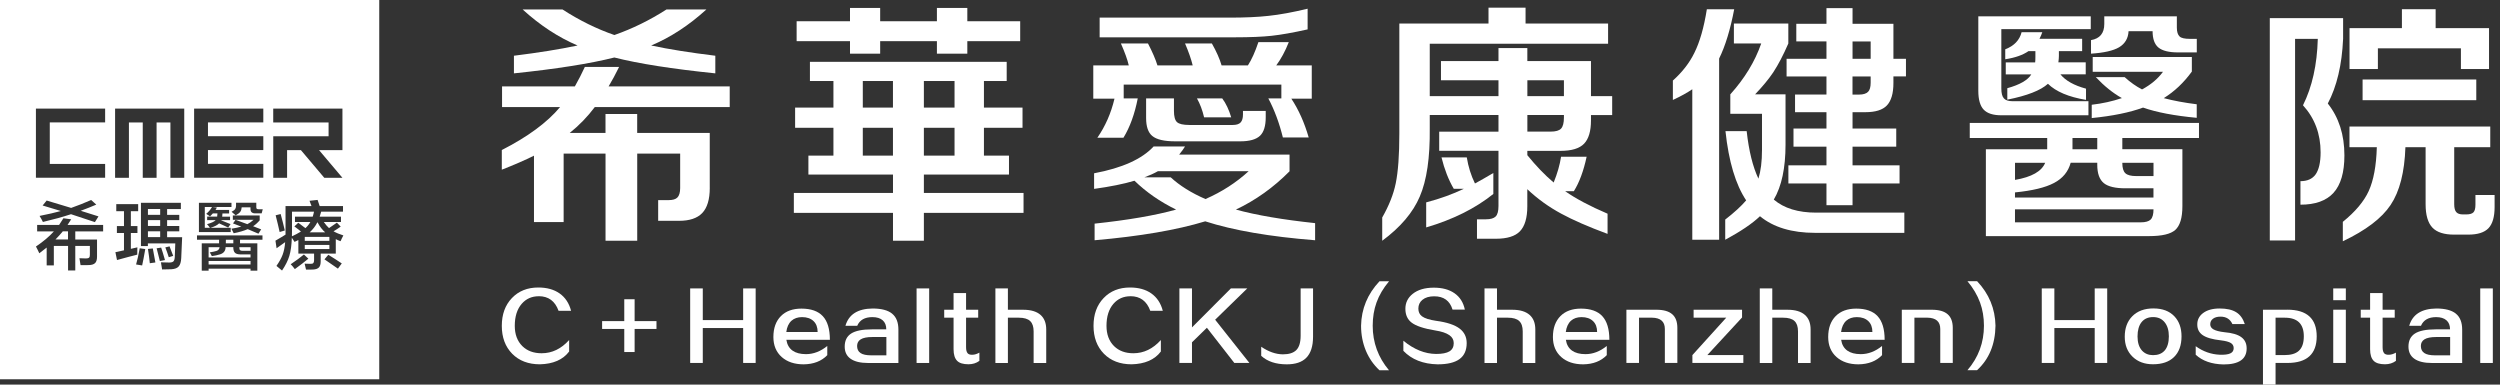
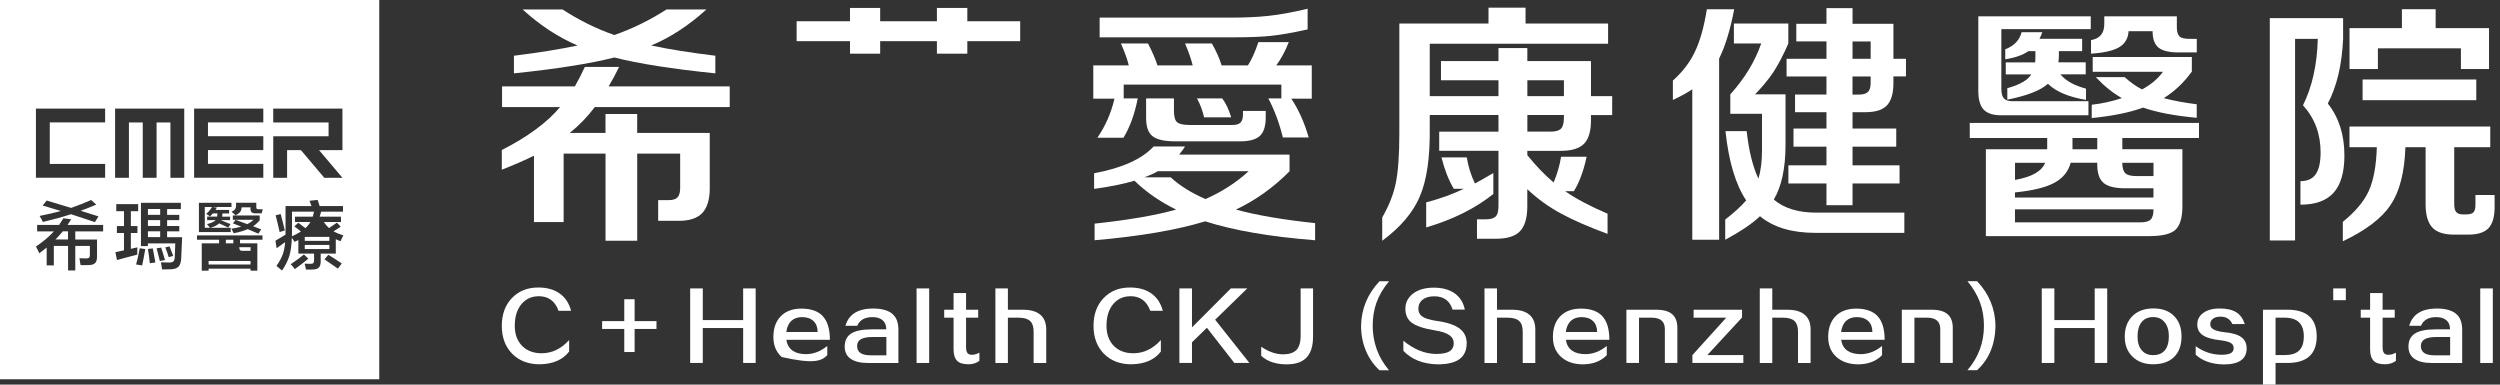
<svg xmlns="http://www.w3.org/2000/svg" width="169" height="26" viewBox="0 0 169 26" fill="none">
  <rect x="0" y="0" width="169" height="26" fill="#333333" stroke="none" />
  <path d="M48.356 4.959V3.767C46.651 3.56 45.207 3.329 44.02 3.076C45.334 2.524 46.576 1.711 47.751 0.64H45.055C43.926 1.365 42.751 1.94 41.532 2.368C40.334 1.953 39.166 1.378 38.026 0.64H35.331C36.505 1.711 37.743 2.522 39.044 3.076C37.846 3.329 36.413 3.56 34.742 3.767V4.959C37.622 4.659 39.885 4.302 41.53 3.887C43.164 4.302 45.441 4.659 48.354 4.959H48.356Z" fill="white" />
  <path d="M47.979 12.698V8.985H43.074V7.705H40.932V8.985H38.515C39.148 8.478 39.713 7.896 40.207 7.239H49.329V5.84H41.142C41.383 5.438 41.619 4.999 41.85 4.526H39.535C39.328 4.976 39.103 5.414 38.861 5.84H33.939V7.239H37.86C36.996 8.274 35.685 9.243 33.922 10.142V11.472C34.773 11.139 35.498 10.822 36.097 10.523V15.013H38.102V10.384H40.934V16.275H43.076V10.384H45.979V12.715C45.979 13.015 45.914 13.229 45.788 13.355C45.673 13.47 45.478 13.528 45.2 13.528H44.492V14.927H45.908C46.61 14.927 47.13 14.754 47.463 14.41C47.808 14.052 47.981 13.483 47.981 12.7L47.979 12.698Z" fill="white" />
-   <path d="M60.364 16.273H62.454V14.39H69.191V13.043H62.454V11.8H68.207V10.52H66.514V8.638H69.122V7.273H66.514V5.476H68.052V4.18H54.751V5.476H56.34V7.273H53.75V8.638H56.34V10.52H54.648V11.8H60.366V13.043H53.664V14.39H60.366V16.273H60.364ZM62.454 5.476H64.527V7.273H62.454V5.476ZM62.454 8.638H64.527V10.52H62.454V8.638ZM58.325 5.476H60.364V7.273H58.325V5.476ZM58.325 10.52V8.638H60.364V10.52H58.325Z" fill="white" />
  <path d="M57.46 3.628H59.499V2.783H63.335V3.628H65.391V2.783H68.965V1.436H65.391V0.537H63.335V1.436H59.499V0.537H57.46V1.436H53.852V2.783H57.46V3.628Z" fill="white" />
  <path d="M87.173 11.575V10.452H79.711C79.895 10.221 80.028 10.037 80.109 9.9H77.985C77.202 10.752 75.861 11.357 73.961 11.714V12.769C75.054 12.619 75.965 12.435 76.691 12.217C77.484 12.989 78.423 13.64 79.506 14.168C78.1 14.56 76.265 14.876 73.995 15.118V16.241C77.046 15.976 79.54 15.55 81.474 14.962C83.363 15.572 85.838 15.999 88.901 16.241V15.084C86.726 14.853 84.939 14.549 83.547 14.168C84.882 13.535 86.093 12.671 87.175 11.578L87.173 11.575ZM79.14 11.988H77.36C77.705 11.862 78.01 11.723 78.276 11.573H84.409C83.568 12.345 82.595 12.972 81.489 13.456C80.533 13.041 79.75 12.551 79.14 11.988Z" fill="white" />
  <path d="M82.623 6.651H80.914C81.122 7.019 81.282 7.445 81.397 7.93H83.229C83.079 7.423 82.878 6.997 82.623 6.651Z" fill="white" />
  <path d="M77.477 6.651V7.981C77.477 8.557 77.616 8.961 77.892 9.19C78.18 9.432 78.698 9.554 79.447 9.554H83.834C84.468 9.554 84.917 9.428 85.182 9.173C85.434 8.931 85.563 8.516 85.563 7.93V7.498H84.025V7.74C84.025 7.981 83.973 8.161 83.869 8.275C83.766 8.39 83.586 8.448 83.334 8.448H80.397C79.982 8.448 79.706 8.384 79.567 8.257C79.427 8.131 79.359 7.877 79.359 7.498V6.651H77.477Z" fill="white" />
  <path d="M74.182 9.312H75.945C76.383 8.597 76.704 7.712 76.912 6.651H75.962V5.718H86.62V6.651H85.738C86.153 7.433 86.481 8.315 86.722 9.292H88.468C88.179 8.291 87.788 7.416 87.293 6.668H88.675V4.421H86.275C86.598 3.983 86.881 3.461 87.122 2.849H85.067C84.848 3.506 84.611 4.03 84.359 4.421H82.579C82.453 3.983 82.234 3.489 81.922 2.937H80.108C80.35 3.502 80.523 3.996 80.626 4.421H78.243C78.116 4.006 77.902 3.512 77.603 2.937H75.772C76.037 3.536 76.215 4.03 76.306 4.421H73.906V6.668H75.34C75.109 7.647 74.723 8.527 74.182 9.31V9.312Z" fill="white" />
  <path d="M85.958 2.42C86.602 2.351 87.415 2.206 88.395 1.987V0.588C87.394 0.83 86.512 0.993 85.753 1.072C85.038 1.153 84.157 1.192 83.111 1.192H74.336V2.522H83.492C84.506 2.522 85.329 2.488 85.963 2.42H85.958Z" fill="white" />
  <path d="M107.55 4.129H103.248V3.248H101.297V4.129H97.41V5.425H101.297V6.497H96.651V2.957H108.707V1.592H103.128V0.52H100.623V1.592H94.595V9.036C94.595 10.487 94.513 11.605 94.353 12.388C94.203 13.127 93.897 13.897 93.438 14.703V16.275C94.67 15.366 95.517 14.369 95.977 13.287C96.45 12.194 96.674 10.656 96.651 8.675V7.776H101.297V8.899H97.29V10.196H101.297V13.927C101.297 14.271 101.233 14.508 101.107 14.635C100.98 14.761 100.76 14.825 100.45 14.825H99.844V16.139H101.122C101.881 16.139 102.422 15.972 102.745 15.638C103.079 15.291 103.246 14.729 103.246 13.946V12.789C103.926 13.434 104.69 13.986 105.543 14.446C106.326 14.872 107.368 15.328 108.671 15.811V14.446C107.486 13.939 106.53 13.432 105.804 12.925H106.393C106.761 12.337 107.049 11.561 107.257 10.594H105.528C105.447 11.135 105.28 11.717 105.028 12.339C104.429 11.832 103.836 11.216 103.248 10.491V10.198H105.494C106.243 10.198 106.773 10.037 107.084 9.714C107.394 9.391 107.55 8.867 107.55 8.142V7.778H108.983V6.499H107.55V4.133V4.129ZM105.721 7.947C105.721 8.305 105.657 8.553 105.531 8.69C105.404 8.829 105.167 8.897 104.822 8.897H103.25V7.774H105.721V7.947ZM105.721 6.497H103.25V5.425H105.721V6.497Z" fill="white" />
  <path d="M96.406 15.375C98.214 14.844 99.728 14.091 100.95 13.111V11.695C100.443 11.995 100.028 12.23 99.707 12.403C99.442 11.862 99.258 11.276 99.155 10.641H97.446C97.643 11.447 97.919 12.155 98.276 12.765H98.95C98.212 13.122 97.367 13.428 96.41 13.681V15.373L96.406 15.375Z" fill="white" />
  <path d="M128.735 14.374H122.775C121.554 14.374 120.6 14.081 119.909 13.492C120.439 12.594 120.702 11.355 120.702 9.779V6.375H118.647C119.154 5.845 119.562 5.35 119.872 4.89C120.219 4.36 120.557 3.71 120.891 2.94V1.592H117.211V2.94H119.059C118.634 4.161 117.936 5.305 116.969 6.377V7.691H119.111V10.144C119.111 10.917 119.029 11.561 118.869 12.078C118.488 11.272 118.223 10.202 118.075 8.865H116.642C116.86 10.915 117.327 12.476 118.041 13.546C117.707 13.937 117.235 14.369 116.625 14.842V16.207C117.673 15.642 118.456 15.114 118.974 14.617C119.883 15.366 121.128 15.741 122.705 15.741H128.733V14.376L128.735 14.374Z" fill="white" />
  <path d="M116.213 16.205V3.958C116.628 3.117 116.969 2.007 117.232 0.625H115.383C115.187 1.857 114.906 2.841 114.536 3.579C114.203 4.26 113.719 4.88 113.086 5.445V6.758C113.627 6.506 114.066 6.264 114.399 6.033V16.207H116.213V16.205Z" fill="white" />
  <path d="M123.469 3.975H120.773V5.167H123.469V6.392H121.345V7.584H123.469V8.69H121.24V9.916H123.469V11.178H120.895V12.404H123.469V13.871H125.232V12.404H128.41V11.178H125.232V9.916H128.186V8.69H125.232V7.584H126.096C126.776 7.584 127.26 7.434 127.546 7.135C127.846 6.824 127.995 6.317 127.995 5.614V5.164H128.843V3.973H127.995V1.607H125.232V0.552H123.469V1.607H121.43V2.798H123.469V3.973V3.975ZM125.232 2.801H126.457V3.975H125.232V2.801ZM125.232 5.167H126.457V5.582C126.457 5.881 126.4 6.089 126.284 6.204C126.158 6.33 125.957 6.394 125.679 6.394H125.229V5.169L125.232 5.167Z" fill="white" />
  <path d="M143.469 9.329H148.651V8.311H133.156V9.329H138.391V10.089H134.245V15.961H145.284C146.148 15.961 146.734 15.822 147.046 15.546C147.369 15.257 147.53 14.722 147.53 13.939V10.087H143.469V9.327V9.329ZM140.1 10.055V9.329H141.775V10.089H140.1V10.055ZM136.215 11.004H138.254C138.023 11.58 137.345 11.967 136.215 12.162V11.004ZM145.386 14.84C145.26 14.966 145.035 15.03 144.712 15.03H136.213V14.149H145.577C145.577 14.483 145.512 14.714 145.386 14.84ZM145.577 13.353H136.213V13.007C137.388 12.891 138.269 12.679 138.855 12.367C139.443 12.057 139.816 11.601 139.978 11.002H141.775V11.141C141.775 11.729 141.925 12.142 142.224 12.384C142.511 12.615 142.997 12.729 143.675 12.729H145.574V13.351L145.577 13.353ZM145.577 11.004V11.903H144.419C144.062 11.903 143.814 11.841 143.677 11.712C143.538 11.586 143.469 11.355 143.469 11.021V11.004H145.577Z" fill="white" />
  <path d="M135.694 5.96V6.736C137.029 6.471 137.944 6.114 138.441 5.664C138.982 6.195 139.84 6.556 141.014 6.753V5.994C140.208 5.776 139.632 5.453 139.285 5.027H140.995V4.214H139.146C139.17 4.03 139.181 3.887 139.181 3.782V3.455H140.753V2.625H137.869C137.951 2.464 138.013 2.314 138.06 2.175H136.661C136.522 2.717 136.154 3.102 135.555 3.333V4.006C136.222 3.904 136.746 3.72 137.127 3.455H137.593V3.852C137.593 4.026 137.587 4.146 137.576 4.216H135.589V5.029H137.317C137.076 5.42 136.534 5.731 135.694 5.962V5.96Z" fill="white" />
  <path d="M143.891 2.109H145.515C145.515 2.627 145.647 2.997 145.912 3.215C146.178 3.433 146.62 3.543 147.243 3.543H148.503V2.627H148.037C147.692 2.627 147.461 2.576 147.346 2.471C147.219 2.355 147.155 2.154 147.155 1.865V1.106H142.25V1.624C142.25 2.246 141.951 2.608 141.352 2.713V3.628C142.227 3.57 142.86 3.427 143.251 3.196C143.653 2.954 143.867 2.591 143.891 2.107V2.109Z" fill="white" />
  <path d="M141.398 7.981C142.804 7.842 143.961 7.607 144.87 7.273C145.792 7.596 147.001 7.825 148.499 7.964V7.049C147.668 6.946 146.926 6.807 146.269 6.634C146.995 6.184 147.628 5.585 148.169 4.837V3.853H141.467V4.854H146.218C145.872 5.326 145.401 5.724 144.802 6.045C144.4 5.838 144.008 5.562 143.628 5.215H141.677C142.241 5.814 142.827 6.287 143.439 6.631C142.793 6.85 142.115 6.999 141.401 7.081V7.979L141.398 7.981Z" fill="white" />
  <path d="M135.287 7.791H141.179V6.841H136.032C135.767 6.841 135.576 6.777 135.463 6.651C135.347 6.525 135.29 6.3 135.29 5.977V1.97H141.335V1.106H133.734V6.133C133.734 6.732 133.856 7.158 134.098 7.412C134.34 7.667 134.738 7.793 135.29 7.793L135.287 7.791Z" fill="white" />
  <path d="M167.34 13.182V13.839C167.34 14.091 167.293 14.264 167.201 14.357C167.109 14.448 166.949 14.495 166.718 14.495H166.493C166.286 14.495 166.136 14.444 166.044 14.339C165.952 14.237 165.905 14.057 165.905 13.805V9.952H168.342V8.553H158.824V9.952H160.673C160.638 11.207 160.454 12.198 160.121 12.923C159.798 13.625 159.216 14.316 158.375 14.996V16.31C159.93 15.572 161.006 14.754 161.605 13.856C162.215 12.947 162.549 11.644 162.606 9.952H163.971V13.805C163.971 14.54 164.127 15.071 164.438 15.394C164.737 15.704 165.221 15.86 165.888 15.86H166.855C167.488 15.86 167.944 15.717 168.22 15.428C168.496 15.139 168.635 14.662 168.635 13.995V13.184H167.338L167.34 13.182Z" fill="white" />
  <path d="M160.745 3.267H166.358V4.666H168.258V1.902H164.649V0.623H162.369V1.902H158.828V4.666H160.745V3.267Z" fill="white" />
  <path d="M167.397 5.374H159.711V6.773H167.397V5.374Z" fill="white" />
  <path d="M155.145 2.627H156.683C156.636 4.377 156.302 5.874 155.682 7.117C156.475 7.992 156.873 9.051 156.873 10.296C156.873 10.976 156.758 11.477 156.529 11.798C156.31 12.097 155.97 12.247 155.51 12.247V13.837C156.512 13.837 157.256 13.571 157.739 13.043C158.234 12.502 158.482 11.655 158.482 10.504C158.482 9.111 158.107 7.941 157.359 6.998C157.968 5.847 158.315 4.39 158.394 2.627V1.228H153.438V16.256H155.147V2.627H155.145Z" fill="white" />
  <path d="M20.162 15.058C20.31 15.165 20.472 15.287 20.646 15.422C20.778 15.304 20.89 15.167 20.979 15.009H19.94V14.645H21.14C21.176 14.538 21.204 14.425 21.228 14.307H19.739V15.657C19.739 15.764 19.739 15.871 19.734 15.974C19.978 15.862 20.181 15.755 20.344 15.651C20.199 15.531 20.051 15.415 19.899 15.308L20.164 15.056L20.162 15.058Z" fill="white" />
  <path d="M22.266 16.558H20.602V16.836H22.266V16.558Z" fill="white" />
-   <path d="M20.93 15.706H21.98C21.788 15.539 21.612 15.31 21.458 15.021C21.323 15.287 21.148 15.516 20.932 15.706H20.93Z" fill="white" />
  <path d="M22.266 16.014H20.602V16.282H22.266V16.014Z" fill="white" />
  <path d="M15.773 16.205H15.27C15.27 16.324 15.27 16.408 15.266 16.451H15.773V16.205Z" fill="white" />
  <path d="M16.936 17.642H14.102V17.88H16.936V17.642Z" fill="white" />
  <path d="M13.993 15.153C14.293 15.071 14.488 14.982 14.58 14.881H14.004V14.643H14.68C14.687 14.596 14.693 14.524 14.699 14.427H14.389C14.351 14.475 14.287 14.541 14.197 14.629C14.107 14.562 14.021 14.504 13.94 14.457C14.107 14.316 14.237 14.162 14.332 13.993H13.844V15.399H14.192C14.148 15.332 14.081 15.249 13.993 15.153Z" fill="white" />
  <path d="M10.828 14.88H10V15.274H10.828V14.88Z" fill="white" />
  <path d="M10.828 14.129H10V14.523H10.828V14.129Z" fill="white" />
-   <path d="M14.846 16.71H14.102V17.405H16.936V17.197H16.258C16.08 17.197 15.954 17.161 15.881 17.086C15.809 17.011 15.77 16.889 15.77 16.718V16.707H15.252C15.246 16.953 15.124 17.114 14.884 17.191C14.718 17.244 14.527 17.285 14.32 17.313C14.268 17.206 14.221 17.122 14.179 17.061C14.39 17.026 14.542 16.994 14.632 16.964C14.76 16.921 14.831 16.836 14.844 16.707L14.846 16.71Z" fill="white" />
  <path d="M16.406 16.956H16.939V16.71H16.18V16.74C16.18 16.823 16.197 16.881 16.229 16.911C16.261 16.941 16.321 16.956 16.409 16.956H16.406Z" fill="white" />
  <path d="M10.828 15.636H10V16.029H10.828V15.636Z" fill="white" />
  <path d="M0 25.637H25.637V0H0V25.637ZM6.97 15.642H5.089V16.192H6.559V17.351C6.559 17.552 6.516 17.696 6.433 17.779C6.345 17.869 6.199 17.916 5.998 17.92C5.853 17.925 5.669 17.925 5.446 17.925C5.44 17.85 5.414 17.694 5.369 17.456C5.534 17.467 5.682 17.471 5.814 17.471C5.915 17.471 5.983 17.452 6.022 17.415C6.058 17.381 6.075 17.319 6.075 17.223V16.624H5.089V18.282H4.601V16.624H3.639V17.939H3.155V16.735C3.04 16.829 2.873 16.958 2.657 17.122C2.586 16.964 2.509 16.812 2.43 16.665C2.92 16.335 3.324 15.995 3.643 15.642H2.511V15.204H3.996C4.08 15.086 4.176 14.936 4.287 14.754L4.813 14.825C4.758 14.915 4.676 15.041 4.567 15.204H6.972V15.642H6.97ZM2.879 13.894L3.155 13.556C4.032 13.817 4.584 13.984 4.809 14.055C5.245 13.903 5.695 13.725 6.163 13.52L6.508 13.832C6.204 13.963 5.855 14.102 5.457 14.249L6.657 14.628L6.416 15.015C5.9 14.84 5.361 14.662 4.8 14.48C4.236 14.664 3.602 14.84 2.901 15.005C2.839 14.874 2.764 14.737 2.674 14.596C3.239 14.485 3.718 14.373 4.116 14.264C3.823 14.175 3.412 14.048 2.882 13.892L2.879 13.894ZM7.802 17.047C7.892 17.03 8.086 16.99 8.381 16.921V15.753H7.902V15.28H8.381V14.277H7.86V13.798H9.34V14.277H8.846V15.28H9.291V15.753H8.846V16.821L9.286 16.72C9.28 16.975 9.278 17.14 9.278 17.214C8.871 17.315 8.416 17.437 7.909 17.578L7.802 17.05V17.047ZM9.609 17.944C9.449 17.914 9.312 17.892 9.199 17.878C9.28 17.608 9.361 17.244 9.445 16.784L9.821 16.836C9.74 17.302 9.669 17.672 9.609 17.944ZM10.127 17.792C10.095 17.473 10.052 17.152 10.001 16.829L10.33 16.795C10.362 16.947 10.42 17.261 10.504 17.743L10.127 17.794V17.792ZM10.591 16.784L10.895 16.739C10.959 16.923 11.045 17.204 11.152 17.58L10.807 17.646C10.724 17.291 10.651 17.003 10.589 16.784H10.591ZM12.251 17.45C12.239 17.711 12.181 17.899 12.078 18.014C11.977 18.126 11.813 18.188 11.584 18.201C11.387 18.211 11.18 18.215 10.959 18.215C10.946 18.098 10.919 17.937 10.878 17.732C11.049 17.743 11.235 17.747 11.434 17.747C11.573 17.747 11.667 17.721 11.719 17.672C11.774 17.621 11.806 17.524 11.815 17.379C11.821 17.251 11.832 16.943 11.849 16.453H9.997V16.635H9.528V13.708H12.226V14.132H11.297V14.525H12.119V14.883H11.297V15.276H12.119V15.64H11.297V16.034H12.313C12.288 16.718 12.266 17.193 12.251 17.454V17.45ZM11.178 16.724L11.462 16.654C11.513 16.778 11.597 16.994 11.708 17.298L11.409 17.388C11.338 17.163 11.261 16.941 11.175 16.722L11.178 16.724ZM17.745 16.205H16.226V16.451H17.396V18.295H16.936V18.164H14.102V18.295H13.638V16.451H14.808C14.81 16.369 14.812 16.288 14.812 16.205H13.317V15.912H17.743V16.205H17.745ZM15.751 15.103L15.924 14.861C16.256 14.979 16.523 15.077 16.722 15.154C16.861 15.084 17 14.985 17.144 14.857H15.74V14.564H17.555V14.895C17.413 15.06 17.264 15.193 17.11 15.293C17.294 15.364 17.475 15.434 17.655 15.505L17.471 15.798L16.746 15.49C16.491 15.601 16.175 15.693 15.798 15.768C15.749 15.657 15.698 15.554 15.644 15.46C15.909 15.419 16.132 15.373 16.312 15.319C16.26 15.3 16.072 15.227 15.751 15.103ZM15.646 13.995H14.38L14.664 14.031C14.639 14.085 14.607 14.138 14.568 14.192H15.488V14.429H15.039C15.032 14.53 15.026 14.602 15.02 14.645H15.552V14.883H14.962C14.962 14.883 14.962 14.895 14.957 14.898C15.174 14.979 15.383 15.062 15.586 15.15L15.426 15.381C15.03 15.197 14.825 15.103 14.812 15.099C14.692 15.221 14.495 15.321 14.222 15.4H15.595V15.687H13.447V13.708H15.648V13.995H15.646ZM17.687 14.423H17.291C17.05 14.433 16.93 14.335 16.934 14.13V14.014H16.339C16.329 14.142 16.297 14.243 16.243 14.316C16.188 14.393 16.085 14.474 15.933 14.557L15.653 14.316C15.775 14.256 15.858 14.194 15.899 14.13C15.937 14.072 15.957 13.995 15.957 13.899V13.706H17.326V13.999C17.326 14.057 17.336 14.095 17.36 14.115C17.383 14.134 17.424 14.145 17.486 14.145H17.762C17.724 14.273 17.7 14.365 17.689 14.423H17.687ZM19.651 17.863C20.012 17.621 20.31 17.401 20.545 17.204L20.845 17.486C20.616 17.681 20.312 17.916 19.931 18.192C19.811 18.034 19.719 17.925 19.651 17.865V17.863ZM22.843 18.16C22.62 17.999 22.316 17.79 21.933 17.531L22.195 17.223C22.507 17.415 22.811 17.61 23.104 17.807L22.843 18.16ZM23.05 14.643V15.007H21.889C22.008 15.178 22.126 15.315 22.241 15.419C22.421 15.302 22.599 15.18 22.774 15.052L23.031 15.319C22.87 15.437 22.708 15.541 22.547 15.636C22.734 15.743 22.956 15.835 23.211 15.914C23.134 16.061 23.069 16.192 23.022 16.307C22.896 16.26 22.789 16.213 22.699 16.166V17.144H21.679V17.668C21.679 17.856 21.64 17.993 21.563 18.076C21.482 18.164 21.345 18.213 21.148 18.222C21.067 18.226 20.915 18.226 20.688 18.226C20.656 18.091 20.624 17.957 20.592 17.824C20.68 17.83 20.819 17.835 21.014 17.835C21.095 17.835 21.151 17.816 21.183 17.779C21.215 17.743 21.232 17.679 21.232 17.587V17.144H20.169V16.226C20.113 16.256 20.027 16.299 19.912 16.352L19.728 16.07C19.711 16.573 19.655 16.983 19.559 17.3C19.465 17.612 19.3 17.942 19.065 18.288C18.939 18.177 18.812 18.072 18.688 17.976C18.881 17.698 19.02 17.448 19.103 17.225C19.193 16.988 19.251 16.701 19.277 16.369C18.966 16.588 18.774 16.724 18.697 16.782L18.62 16.269C18.945 16.081 19.172 15.946 19.302 15.86V13.931H21.058L20.924 13.573L21.469 13.514C21.544 13.732 21.591 13.871 21.61 13.931H23.187V14.309H21.711C21.681 14.427 21.649 14.538 21.61 14.647H23.057L23.05 14.643ZM18.635 14.553L18.973 14.468C19.088 14.898 19.182 15.268 19.253 15.58L18.904 15.685C18.836 15.373 18.746 14.994 18.633 14.551L18.635 14.553ZM18.47 9.211H22.212V8.277H18.47V7.342H23.149V10.149H21.568L23.149 12.02H21.923L20.342 10.149H19.407V12.02H18.472V9.214L18.47 9.211ZM13.122 7.34H17.8V8.275H14.059V9.209H17.8V10.144H14.059V11.079H17.8V12.014H13.122V7.335V7.34ZM7.776 7.34H12.455V12.018H11.52V8.277H10.585V12.018H9.65V8.277H8.715V12.018H7.78V7.34H7.776ZM2.428 7.34H7.107V8.275H3.365V11.081H7.107V12.016H2.428V7.338V7.34Z" fill="white" />
  <path d="M3.75 16.189H4.597V15.64H4.244C4.097 15.822 3.932 16.003 3.75 16.189Z" fill="white" />
  <path d="M36.42 20.023C37.075 20.023 37.522 20.353 37.76 21.012H38.605C38.472 20.498 38.213 20.107 37.828 19.835C37.447 19.568 36.968 19.435 36.388 19.435C35.655 19.435 35.06 19.672 34.604 20.15C34.149 20.625 33.922 21.251 33.922 22.028C33.922 22.804 34.155 23.435 34.623 23.913C35.09 24.387 35.715 24.627 36.495 24.627C37.392 24.606 38.053 24.319 38.474 23.763V22.986C37.935 23.583 37.317 23.88 36.615 23.88C36.072 23.88 35.64 23.72 35.312 23.399C34.97 23.061 34.799 22.603 34.799 22.028C34.799 21.397 34.955 20.9 35.267 20.539C35.563 20.197 35.948 20.026 36.418 20.026L36.42 20.023Z" fill="white" />
  <path d="M42.9 20.229H42.201V21.707H40.703V22.237H42.201V23.797H42.9V22.237H44.378V21.707H42.9V20.229Z" fill="white" />
  <path d="M50.237 21.638H47.508V19.497H46.656V24.535H47.508V22.175H50.237V24.535H51.082V19.497H50.237V21.638Z" fill="white" />
-   <path d="M55.618 21.369C55.302 21.031 54.821 20.862 54.179 20.862C53.59 20.862 53.128 21.029 52.795 21.362C52.452 21.705 52.281 22.177 52.281 22.783C52.281 23.35 52.469 23.801 52.844 24.135C53.216 24.464 53.71 24.629 54.328 24.629C55 24.62 55.533 24.415 55.924 24.009V23.388C55.469 23.756 54.989 23.94 54.485 23.94C54.104 23.94 53.802 23.861 53.578 23.703C53.349 23.54 53.208 23.296 53.158 22.971H56.1C56.1 22.246 55.939 21.711 55.618 21.369ZM53.154 22.445C53.195 22.111 53.312 21.857 53.505 21.681C53.689 21.519 53.926 21.437 54.219 21.437C54.549 21.437 54.808 21.527 54.996 21.707C55.18 21.882 55.272 22.128 55.272 22.445H53.156H53.154Z" fill="white" />
+   <path d="M55.618 21.369C55.302 21.031 54.821 20.862 54.179 20.862C53.59 20.862 53.128 21.029 52.795 21.362C52.452 21.705 52.281 22.177 52.281 22.783C52.281 23.35 52.469 23.801 52.844 24.135C55 24.62 55.533 24.415 55.924 24.009V23.388C55.469 23.756 54.989 23.94 54.485 23.94C54.104 23.94 53.802 23.861 53.578 23.703C53.349 23.54 53.208 23.296 53.158 22.971H56.1C56.1 22.246 55.939 21.711 55.618 21.369ZM53.154 22.445C53.195 22.111 53.312 21.857 53.505 21.681C53.689 21.519 53.926 21.437 54.219 21.437C54.549 21.437 54.808 21.527 54.996 21.707C55.18 21.882 55.272 22.128 55.272 22.445H53.156H53.154Z" fill="white" />
  <path d="M60.304 21.2C60.02 20.971 59.581 20.855 58.984 20.855C57.983 20.868 57.371 21.258 57.151 22.026H57.947C58.113 21.634 58.456 21.437 58.973 21.437C59.273 21.437 59.506 21.508 59.669 21.651C59.831 21.793 59.913 21.998 59.913 22.265H58.941C58.291 22.265 57.818 22.361 57.527 22.554C57.243 22.742 57.102 23.033 57.102 23.431C57.102 23.786 57.23 24.058 57.489 24.244C57.76 24.441 58.163 24.539 58.697 24.539H60.732V22.287C60.732 21.795 60.591 21.433 60.306 21.204L60.304 21.2ZM59.917 24.021H58.903C58.569 24.021 58.325 23.97 58.171 23.865C58.017 23.761 57.94 23.602 57.94 23.39C57.94 23.189 58.021 23.04 58.184 22.939C58.355 22.834 58.616 22.783 58.967 22.783H59.919V24.021H59.917Z" fill="white" />
  <path d="M62.812 19.497H61.961V24.537H62.812V19.497Z" fill="white" />
  <path d="M65.413 23.878C65.343 23.803 65.306 23.669 65.306 23.472V21.476H66.126V20.937H65.306V19.81H64.461V20.937H63.828V21.476H64.461V23.611C64.461 23.97 64.543 24.231 64.705 24.394C64.859 24.548 65.114 24.625 65.469 24.625C65.753 24.625 65.999 24.548 66.207 24.394V23.838C66.04 23.93 65.888 23.977 65.749 23.981C65.591 23.99 65.478 23.955 65.411 23.881L65.413 23.878Z" fill="white" />
  <path d="M69.167 20.937H68.134V19.497H67.289V24.537H68.134V21.476H68.866C69.221 21.476 69.478 21.551 69.636 21.701C69.794 21.85 69.873 22.085 69.873 22.402V24.537H70.725V22.272C70.725 21.842 70.596 21.514 70.344 21.29C70.081 21.057 69.689 20.939 69.167 20.939V20.937Z" fill="white" />
  <path d="M76.421 20.023C77.075 20.023 77.522 20.353 77.76 21.012H78.605C78.472 20.498 78.213 20.107 77.828 19.835C77.447 19.568 76.968 19.435 76.388 19.435C75.655 19.435 75.06 19.672 74.604 20.15C74.149 20.625 73.922 21.251 73.922 22.028C73.922 22.804 74.155 23.435 74.624 23.913C75.09 24.387 75.715 24.627 76.495 24.627C77.392 24.606 78.053 24.319 78.474 23.763V22.986C77.935 23.583 77.317 23.88 76.615 23.88C76.072 23.88 75.64 23.72 75.312 23.399C74.97 23.061 74.799 22.603 74.799 22.028C74.799 21.397 74.955 20.9 75.267 20.539C75.563 20.197 75.948 20.026 76.418 20.026L76.421 20.023Z" fill="white" />
  <path d="M84.315 19.497H83.207L80.578 22.133V19.497H79.727V24.535H80.578V23.14L81.586 22.156L83.44 24.535H84.459L82.144 21.613L84.315 19.497Z" fill="white" />
  <path d="M87.923 22.689C87.923 23.149 87.823 23.476 87.624 23.671C87.431 23.859 87.132 23.953 86.723 23.953C86.244 23.949 85.754 23.778 85.258 23.44V24.054C85.675 24.436 86.25 24.629 86.986 24.629C87.57 24.629 88.009 24.484 88.3 24.191C88.608 23.883 88.762 23.405 88.762 22.764V19.497H87.923V22.689Z" fill="white" />
  <path d="M93.897 19.014H93.253C92.446 19.874 92.031 20.875 92.008 22.019C92.008 22.629 92.119 23.196 92.339 23.722C92.553 24.227 92.857 24.663 93.253 25.031H93.897C93.163 24.159 92.795 23.155 92.795 22.021C92.795 21.45 92.881 20.926 93.052 20.451C93.227 19.959 93.51 19.48 93.897 19.018V19.014Z" fill="white" />
  <path d="M98.673 22.214C98.339 21.959 97.809 21.784 97.083 21.688C96.628 21.621 96.309 21.519 96.125 21.382C95.963 21.26 95.881 21.087 95.881 20.862C95.881 20.616 95.973 20.417 96.157 20.267C96.35 20.109 96.615 20.03 96.953 20.03C97.595 20.03 98.01 20.329 98.192 20.93H99.024C98.923 20.447 98.69 20.077 98.322 19.822C97.963 19.572 97.498 19.446 96.925 19.446C96.324 19.446 95.849 19.585 95.498 19.865C95.169 20.128 95.004 20.464 95.004 20.873C95.004 21.281 95.145 21.598 95.43 21.812C95.725 22.036 96.255 22.212 97.019 22.338C97.449 22.404 97.768 22.511 97.978 22.657C98.174 22.794 98.273 22.973 98.273 23.196C98.273 23.446 98.177 23.632 97.984 23.752C97.787 23.87 97.486 23.927 97.077 23.927C96.318 23.919 95.582 23.622 94.867 23.033V23.716C95.43 24.304 96.202 24.608 97.184 24.629C97.851 24.629 98.346 24.509 98.666 24.272C98.987 24.034 99.148 23.675 99.148 23.196C99.148 22.783 98.99 22.456 98.673 22.214Z" fill="white" />
  <path d="M102.23 20.937H101.197V19.497H100.352V24.537H101.197V21.476H101.928C102.283 21.476 102.54 21.551 102.698 21.701C102.857 21.85 102.936 22.085 102.936 22.402V24.537H103.787V22.272C103.787 21.842 103.659 21.514 103.404 21.29C103.141 21.057 102.75 20.939 102.228 20.939L102.23 20.937Z" fill="white" />
  <path d="M108.314 21.369C107.997 21.031 107.516 20.862 106.874 20.862C106.286 20.862 105.824 21.029 105.49 21.362C105.148 21.705 104.977 22.177 104.977 22.783C104.977 23.35 105.165 23.801 105.539 24.135C105.911 24.464 106.406 24.629 107.022 24.629C107.693 24.62 108.226 24.415 108.618 24.009V23.388C108.162 23.756 107.683 23.94 107.178 23.94C106.797 23.94 106.495 23.861 106.271 23.703C106.042 23.54 105.901 23.296 105.852 22.971H108.793C108.793 22.246 108.633 21.711 108.312 21.369H108.314ZM105.847 22.445C105.89 22.111 106.006 21.857 106.198 21.681C106.382 21.519 106.619 21.437 106.913 21.437C107.242 21.437 107.501 21.527 107.689 21.707C107.873 21.882 107.965 22.128 107.965 22.445H105.849H105.847Z" fill="white" />
  <path d="M111.967 20.936H109.945V24.536H110.797V21.475H111.674C112.254 21.484 112.544 21.738 112.544 22.239V24.536H113.389V22.164C113.389 21.751 113.274 21.443 113.045 21.244C112.812 21.039 112.452 20.938 111.969 20.938L111.967 20.936Z" fill="white" />
  <path d="M117.763 21.462V20.936H114.488V21.473H116.697L114.406 24.004V24.534H117.85V24.004H115.414L117.763 21.462Z" fill="white" />
  <path d="M120.839 20.937H119.806V19.497H118.961V24.537H119.806V21.476H120.538C120.893 21.476 121.149 21.551 121.308 21.701C121.466 21.85 121.545 22.085 121.545 22.402V24.537H122.397V22.272C122.397 21.842 122.268 21.514 122.014 21.29C121.75 21.057 121.359 20.939 120.837 20.939L120.839 20.937Z" fill="white" />
  <path d="M126.923 21.369C126.607 21.031 126.125 20.862 125.483 20.862C124.895 20.862 124.433 21.029 124.099 21.362C123.757 21.705 123.586 22.177 123.586 22.783C123.586 23.35 123.774 23.801 124.149 24.135C124.521 24.464 125.015 24.629 125.631 24.629C126.303 24.62 126.835 24.415 127.227 24.009V23.388C126.771 23.756 126.292 23.94 125.787 23.94C125.406 23.94 125.105 23.861 124.88 23.703C124.651 23.54 124.51 23.296 124.461 22.971H127.402C127.402 22.246 127.242 21.711 126.921 21.369H126.923ZM124.457 22.445C124.499 22.111 124.615 21.857 124.807 21.681C124.991 21.519 125.229 21.437 125.522 21.437C125.851 21.437 126.11 21.527 126.298 21.707C126.482 21.882 126.574 22.128 126.574 22.445H124.459H124.457Z" fill="white" />
  <path d="M130.584 20.936H128.562V24.536H129.414V21.475H130.291C130.871 21.484 131.162 21.738 131.162 22.239V24.536H132.007V22.164C132.007 21.751 131.891 21.443 131.662 21.244C131.429 21.039 131.07 20.938 130.586 20.938L130.584 20.936Z" fill="white" />
  <path d="M133 19.009C133.383 19.469 133.667 19.948 133.851 20.449C134.027 20.932 134.115 21.456 134.115 22.019C134.115 23.159 133.742 24.16 133 25.024H133.65C134.459 24.282 134.876 23.281 134.895 22.019C134.874 20.868 134.459 19.863 133.65 19.007H133V19.009Z" fill="white" />
  <path d="M141.602 21.638H138.875V19.497H138.023V24.535H138.875V22.175H141.602V24.535H142.447V19.497H141.602V21.638Z" fill="white" />
  <path d="M145.58 20.849C144.961 20.849 144.478 21.03 144.127 21.394C143.798 21.736 143.633 22.192 143.633 22.759C143.633 23.326 143.81 23.775 144.165 24.117C144.516 24.455 144.974 24.624 145.543 24.624C146.153 24.624 146.623 24.464 146.957 24.143C147.299 23.814 147.471 23.343 147.471 22.735C147.471 22.173 147.31 21.721 146.989 21.383C146.651 21.028 146.183 20.851 145.582 20.851L145.58 20.849ZM146.324 23.702C146.14 23.908 145.881 24.008 145.547 24.008C145.244 24.008 144.998 23.908 144.809 23.709C144.6 23.484 144.497 23.161 144.497 22.744C144.497 22.327 144.589 22 144.773 21.773C144.957 21.548 145.216 21.435 145.55 21.435C145.883 21.435 146.131 21.548 146.32 21.773C146.516 22.006 146.615 22.327 146.615 22.738C146.615 23.148 146.519 23.484 146.326 23.702H146.324Z" fill="white" />
  <path d="M151.51 22.79C151.273 22.614 150.894 22.503 150.376 22.458C150.034 22.419 149.784 22.355 149.626 22.263C149.484 22.18 149.412 22.067 149.412 21.925C149.412 21.771 149.469 21.647 149.587 21.555C149.711 21.455 149.884 21.405 150.107 21.405C150.49 21.405 150.757 21.572 150.909 21.906H151.748C151.626 21.538 151.435 21.273 151.172 21.11C150.9 20.939 150.528 20.854 150.051 20.854C149.574 20.854 149.2 20.958 148.924 21.166C148.661 21.367 148.532 21.626 148.537 21.942C148.537 22.242 148.654 22.477 148.887 22.644C149.138 22.824 149.555 22.944 150.139 23.008C150.451 23.046 150.676 23.106 150.809 23.189C150.933 23.269 150.997 23.384 150.997 23.534C150.997 23.701 150.92 23.821 150.766 23.891C150.612 23.962 150.372 23.992 150.045 23.979C149.469 23.953 148.93 23.763 148.43 23.404V23.979C148.885 24.4 149.512 24.619 150.314 24.636C151.354 24.636 151.874 24.274 151.874 23.553C151.874 23.22 151.752 22.965 151.51 22.79Z" fill="white" />
  <path d="M154.624 20.937H152.977V26H153.828V24.535H154.63C155.948 24.535 156.609 23.936 156.609 22.738C156.609 21.54 155.948 20.935 154.624 20.935V20.937ZM155.4 23.716C155.191 23.908 154.868 24.004 154.429 24.004H153.828V21.476H154.448C155.308 21.476 155.738 21.895 155.738 22.734C155.738 23.185 155.625 23.512 155.4 23.716Z" fill="white" />
  <path d="M158.578 19.497H157.727V20.293H158.578V19.497Z" fill="white" />
-   <path d="M158.578 20.936H157.727V24.536H158.578V20.936Z" fill="white" />
  <path d="M161.171 23.878C161.101 23.803 161.064 23.669 161.064 23.472V21.476H161.883V20.937H161.064V19.81H160.219V20.937H159.586V21.476H160.219V23.611C160.219 23.97 160.3 24.231 160.463 24.394C160.617 24.548 160.872 24.625 161.227 24.625C161.511 24.625 161.757 24.548 161.965 24.394V23.838C161.798 23.93 161.646 23.977 161.507 23.981C161.349 23.99 161.235 23.955 161.169 23.881L161.171 23.878Z" fill="white" />
  <path d="M166.015 21.2C165.73 20.971 165.292 20.855 164.695 20.855C163.694 20.868 163.082 21.258 162.862 22.026H163.657C163.824 21.634 164.167 21.437 164.684 21.437C164.984 21.437 165.217 21.508 165.38 21.651C165.542 21.793 165.623 21.998 165.623 22.265H164.652C164.002 22.265 163.529 22.361 163.238 22.554C162.954 22.742 162.812 23.033 162.812 23.431C162.812 23.786 162.941 24.058 163.2 24.244C163.471 24.441 163.874 24.539 164.408 24.539H166.443V22.287C166.443 21.795 166.302 21.433 166.017 21.204L166.015 21.2ZM165.628 24.021H164.614C164.28 24.021 164.036 23.97 163.882 23.865C163.728 23.761 163.651 23.602 163.651 23.39C163.651 23.189 163.732 23.04 163.895 22.939C164.066 22.834 164.327 22.783 164.678 22.783H165.63V24.021H165.628Z" fill="white" />
  <path d="M168.515 19.497H167.664V24.537H168.515V19.497Z" fill="white" />
</svg>